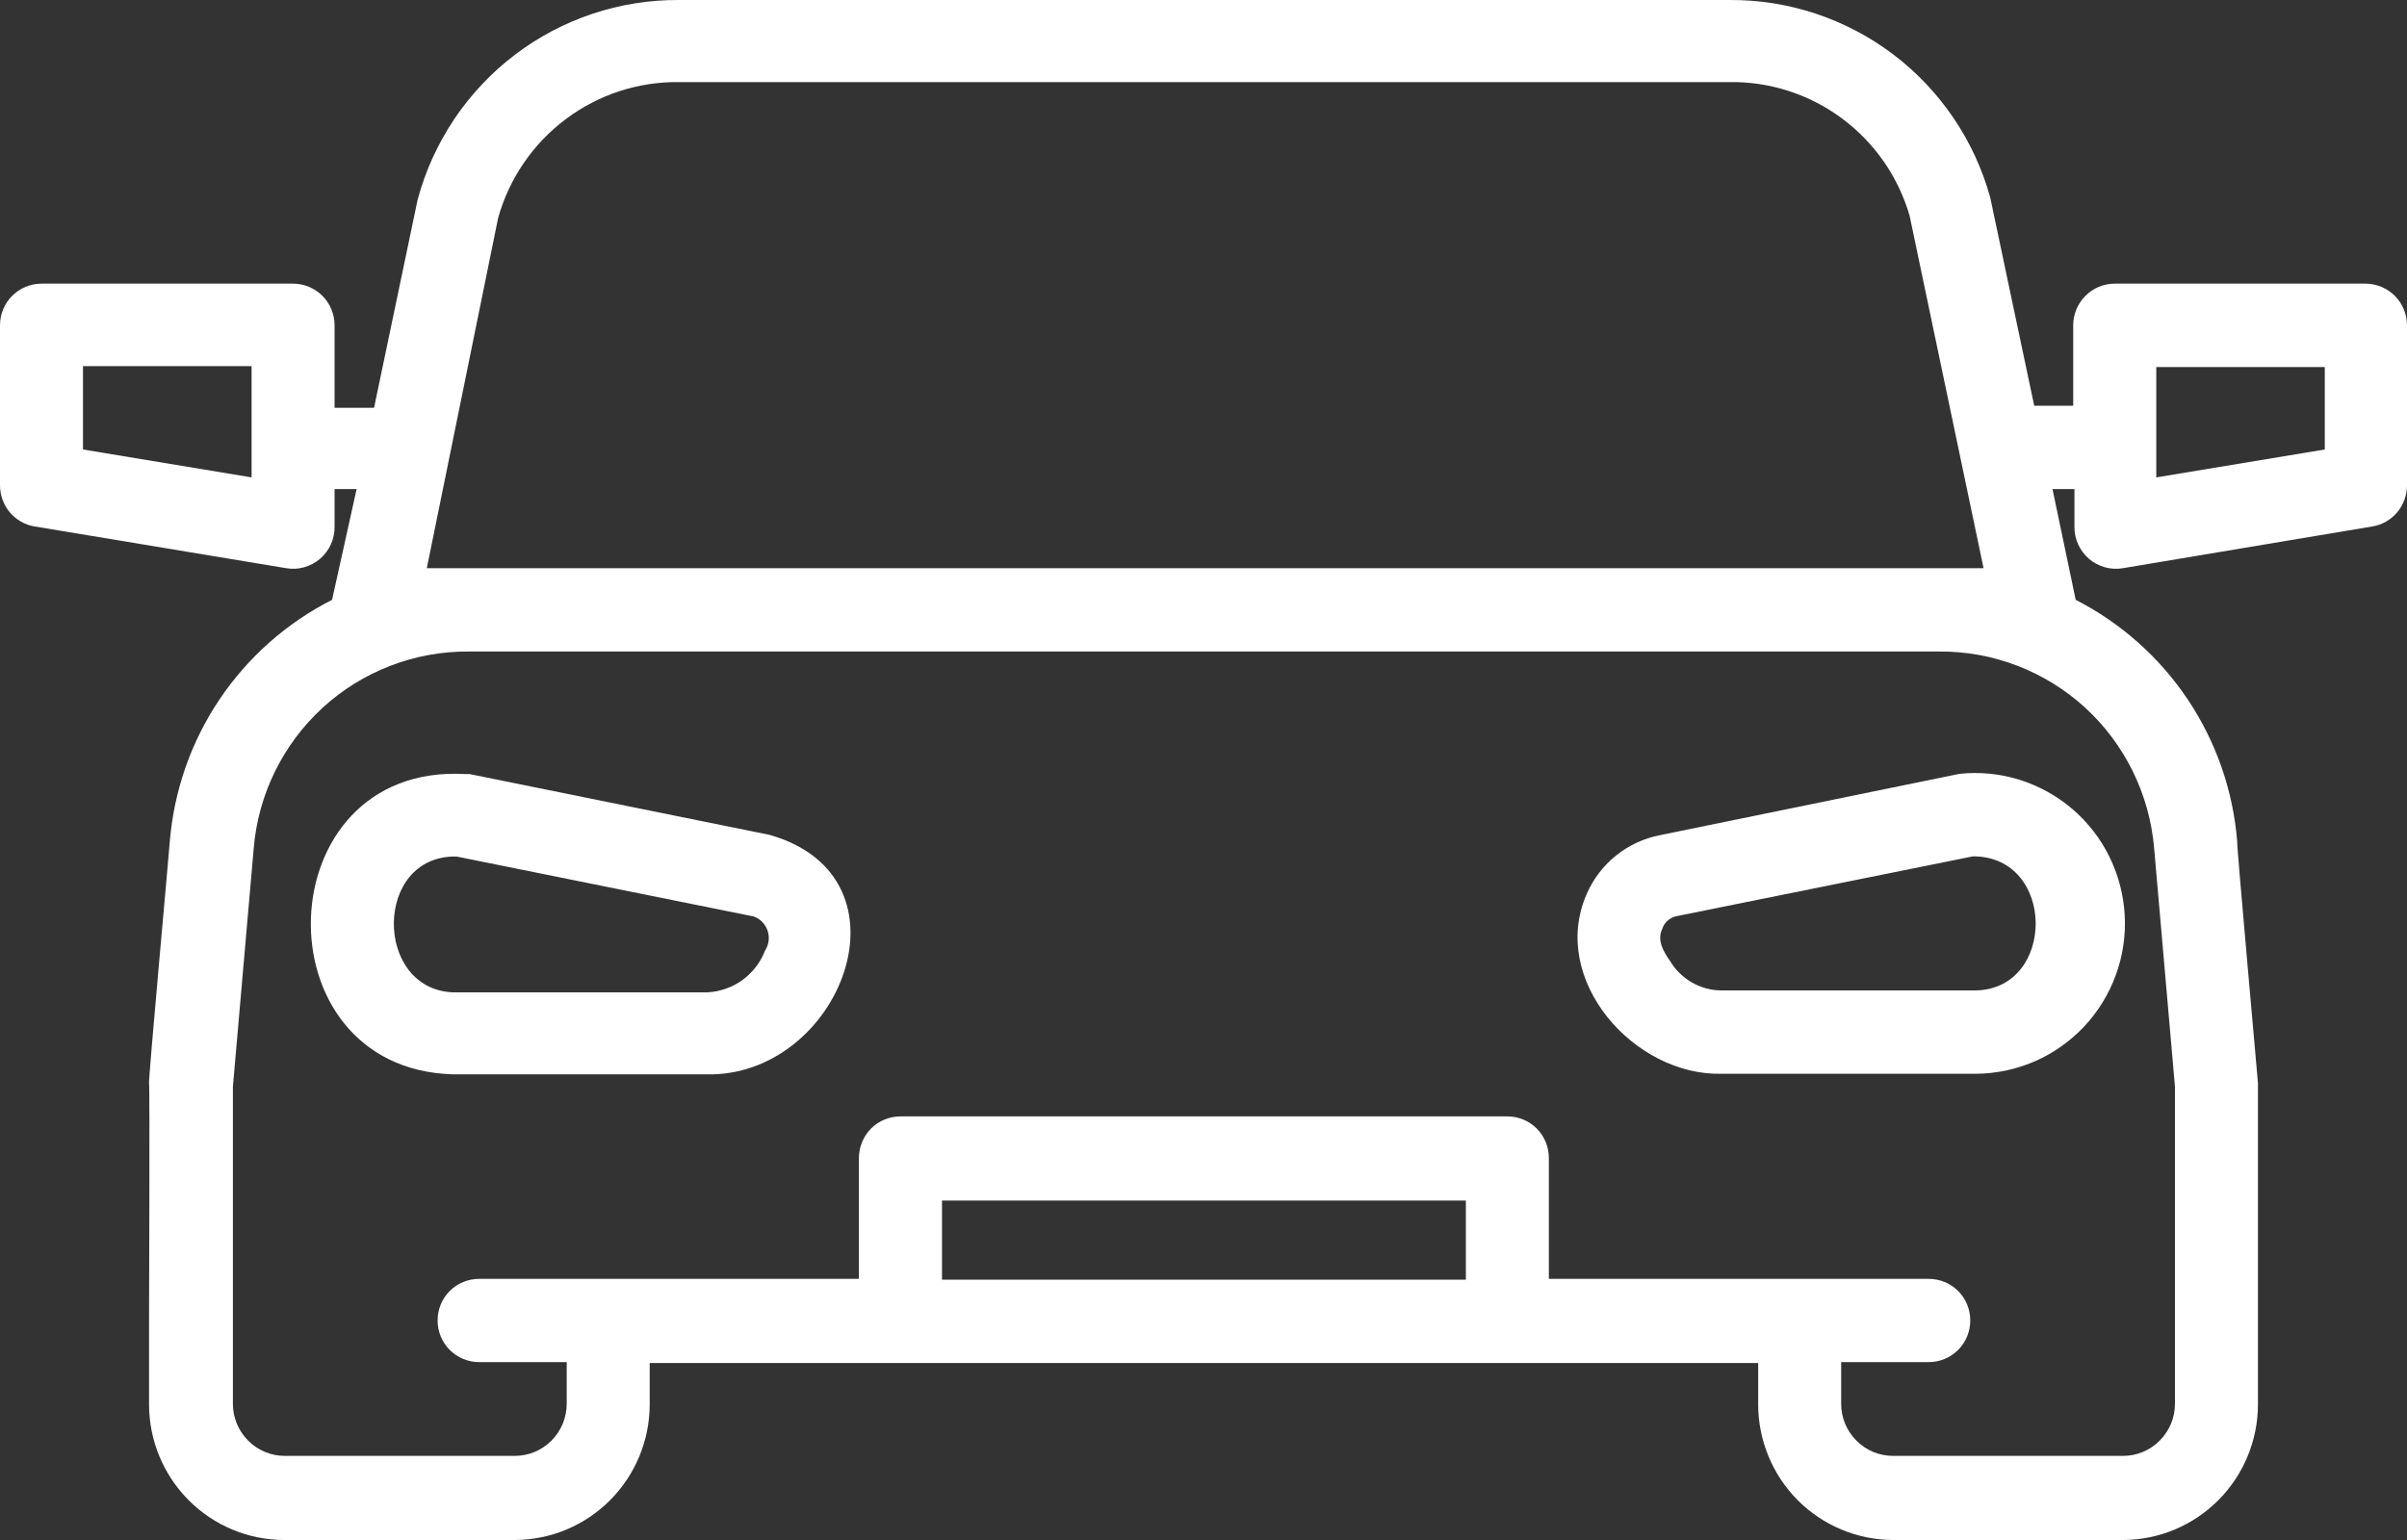
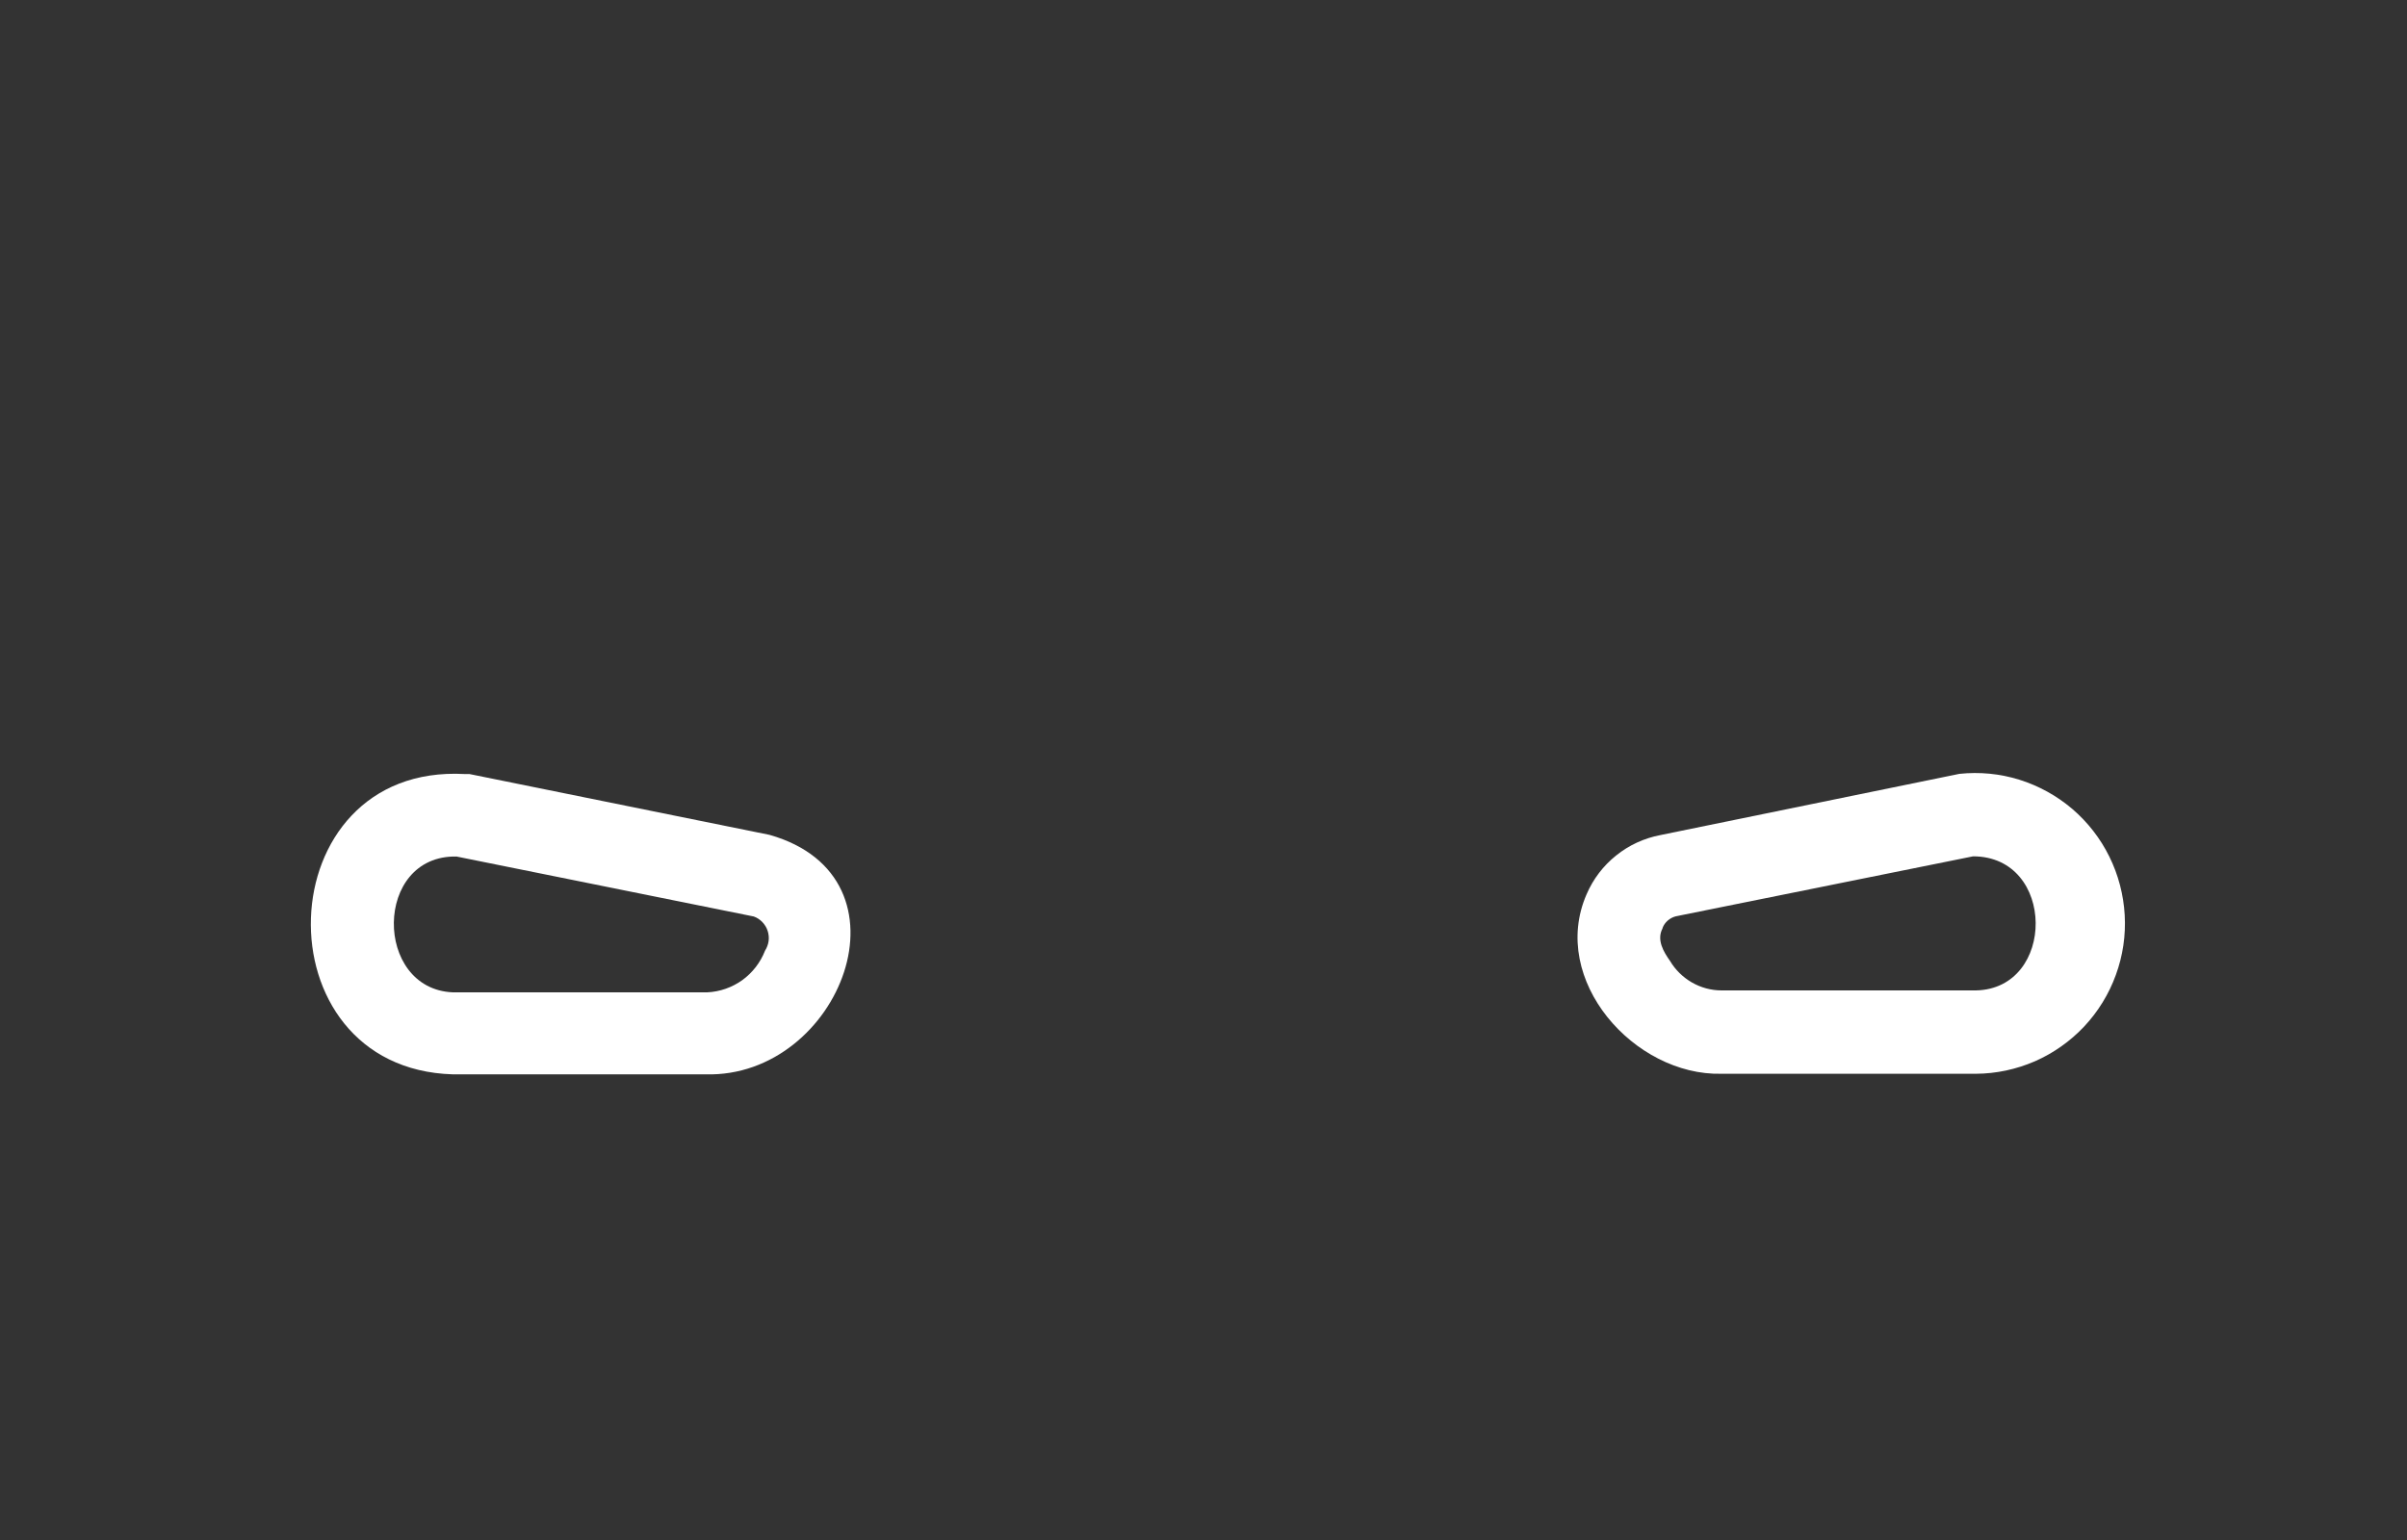
<svg xmlns="http://www.w3.org/2000/svg" width="25" height="16" viewBox="0 0 25 16" fill="none">
  <rect x="0" y="0" width="25" height="16" fill="#333333" stroke="none" />
-   <path d="M24.577 2.947H21.964C21.85 2.947 21.74 2.993 21.66 3.074C21.579 3.155 21.533 3.265 21.533 3.38V4.215H21.128L20.671 2.051C20.507 1.458 20.152 0.935 19.662 0.564C19.171 0.193 18.573 -0.005 17.959 0H7.054C6.437 -0.004 5.835 0.197 5.344 0.572C4.853 0.947 4.499 1.475 4.338 2.073L3.885 4.237H3.475V3.38C3.475 3.265 3.43 3.155 3.349 3.074C3.268 2.993 3.159 2.947 3.044 2.947H0.431C0.317 2.947 0.207 2.993 0.126 3.074C0.045 3.155 3.57403e-05 3.265 3.57403e-05 3.38V5.038C-0.001 5.141 0.035 5.242 0.101 5.322C0.168 5.401 0.26 5.454 0.362 5.47L2.971 5.903C3.033 5.914 3.097 5.911 3.158 5.894C3.22 5.877 3.276 5.847 3.324 5.806C3.373 5.764 3.411 5.713 3.437 5.655C3.463 5.597 3.476 5.534 3.475 5.47V5.081H3.704L3.449 6.232C2.979 6.471 2.576 6.826 2.281 7.265C1.986 7.703 1.808 8.211 1.764 8.738C1.764 8.768 1.539 11.231 1.548 11.252C1.557 11.274 1.548 13.715 1.548 13.728V14.594C1.549 14.966 1.697 15.323 1.96 15.587C2.222 15.85 2.578 15.999 2.949 16H5.347C5.718 15.999 6.074 15.85 6.336 15.587C6.599 15.323 6.747 14.966 6.748 14.594V14.161H18.261V14.594C18.262 14.966 18.41 15.323 18.672 15.587C18.935 15.85 19.291 15.999 19.662 16H22.051C22.422 15.999 22.778 15.85 23.04 15.587C23.303 15.323 23.451 14.966 23.452 14.594V13.728C23.452 13.702 23.452 11.274 23.452 11.252C23.452 11.231 23.228 8.764 23.236 8.738C23.193 8.211 23.016 7.705 22.722 7.266C22.429 6.828 22.028 6.472 21.559 6.232L21.318 5.081H21.546V5.47C21.545 5.534 21.558 5.597 21.584 5.655C21.61 5.713 21.649 5.764 21.697 5.806C21.745 5.847 21.802 5.877 21.863 5.894C21.924 5.911 21.988 5.914 22.051 5.903L24.638 5.47C24.74 5.454 24.832 5.401 24.899 5.322C24.965 5.242 25.001 5.141 25 5.038V3.38C25 3.267 24.956 3.158 24.877 3.077C24.798 2.996 24.69 2.95 24.577 2.947ZM2.613 4.96L0.862 4.67V3.804H2.613V4.96ZM9.784 13.295V12.473H15.225V13.295H9.784ZM22.374 8.816L22.59 11.291V14.585C22.59 14.656 22.576 14.726 22.549 14.792C22.521 14.857 22.482 14.917 22.432 14.967C22.382 15.018 22.322 15.057 22.257 15.085C22.192 15.112 22.122 15.126 22.051 15.126H19.662C19.591 15.126 19.521 15.112 19.456 15.085C19.39 15.057 19.331 15.018 19.281 14.967C19.231 14.917 19.191 14.857 19.164 14.792C19.137 14.726 19.123 14.656 19.123 14.585V14.152H20.033C20.147 14.152 20.257 14.106 20.338 14.025C20.419 13.944 20.464 13.834 20.464 13.719C20.464 13.604 20.419 13.494 20.338 13.413C20.257 13.332 20.147 13.287 20.033 13.287H16.087V12.031C16.087 11.917 16.042 11.806 15.961 11.725C15.88 11.644 15.771 11.599 15.656 11.599H9.352C9.238 11.599 9.128 11.644 9.047 11.725C8.967 11.806 8.921 11.917 8.921 12.031V13.287H4.976C4.862 13.287 4.752 13.332 4.671 13.413C4.59 13.494 4.545 13.604 4.545 13.719C4.545 13.834 4.59 13.944 4.671 14.025C4.752 14.106 4.862 14.152 4.976 14.152H5.886V14.585C5.886 14.656 5.872 14.726 5.845 14.792C5.818 14.857 5.778 14.917 5.728 14.967C5.678 15.018 5.618 15.057 5.553 15.085C5.488 15.112 5.417 15.126 5.347 15.126H2.958C2.887 15.126 2.817 15.112 2.752 15.085C2.686 15.057 2.627 15.018 2.577 14.967C2.527 14.917 2.487 14.857 2.46 14.792C2.433 14.726 2.419 14.656 2.419 14.585V11.291L2.635 8.816C2.681 8.256 2.937 7.734 3.35 7.354C3.763 6.975 4.304 6.766 4.864 6.769H20.145C20.705 6.766 21.245 6.975 21.659 7.354C22.072 7.734 22.327 8.256 22.374 8.816ZM4.864 5.903H4.433L5.174 2.264C5.289 1.853 5.536 1.493 5.876 1.238C6.215 0.983 6.63 0.847 7.054 0.853H17.954C18.376 0.845 18.789 0.977 19.128 1.228C19.468 1.479 19.716 1.835 19.834 2.242L20.602 5.903H4.864ZM24.146 4.67L22.396 4.96V3.813H24.146V4.67Z" fill="white" />
  <path d="M16.479 9.291C16.09 10.182 16.974 11.178 17.88 11.156H20.523C20.734 11.155 20.942 11.11 21.136 11.026C21.329 10.941 21.503 10.818 21.648 10.664C21.792 10.51 21.904 10.328 21.976 10.129C22.049 9.93 22.08 9.718 22.068 9.507C22.056 9.296 22.002 9.089 21.908 8.899C21.815 8.71 21.683 8.541 21.523 8.404C21.362 8.267 21.175 8.164 20.974 8.101C20.772 8.038 20.56 8.018 20.351 8.04L17.246 8.676C17.078 8.708 16.92 8.78 16.786 8.888C16.652 8.995 16.547 9.133 16.479 9.291ZM17.268 9.641C17.279 9.611 17.298 9.585 17.322 9.564C17.346 9.543 17.375 9.528 17.406 9.52L20.493 8.897C21.355 8.897 21.355 10.273 20.523 10.29H17.88C17.772 10.29 17.666 10.261 17.572 10.207C17.479 10.153 17.4 10.076 17.345 9.983C17.281 9.892 17.203 9.767 17.268 9.645V9.641Z" fill="white" />
  <path d="M7.993 8.674L4.876 8.042H4.828C2.763 7.929 2.672 11.102 4.703 11.162H7.329C8.726 11.201 9.545 9.115 7.993 8.674ZM7.946 9.877C7.898 10 7.816 10.106 7.71 10.183C7.604 10.259 7.477 10.304 7.346 10.31H4.703C3.88 10.275 3.88 8.882 4.742 8.899L7.829 9.522C7.863 9.534 7.893 9.554 7.918 9.58C7.943 9.606 7.962 9.637 7.973 9.671C7.984 9.705 7.988 9.742 7.983 9.777C7.978 9.813 7.965 9.847 7.946 9.877Z" fill="white" />
</svg>